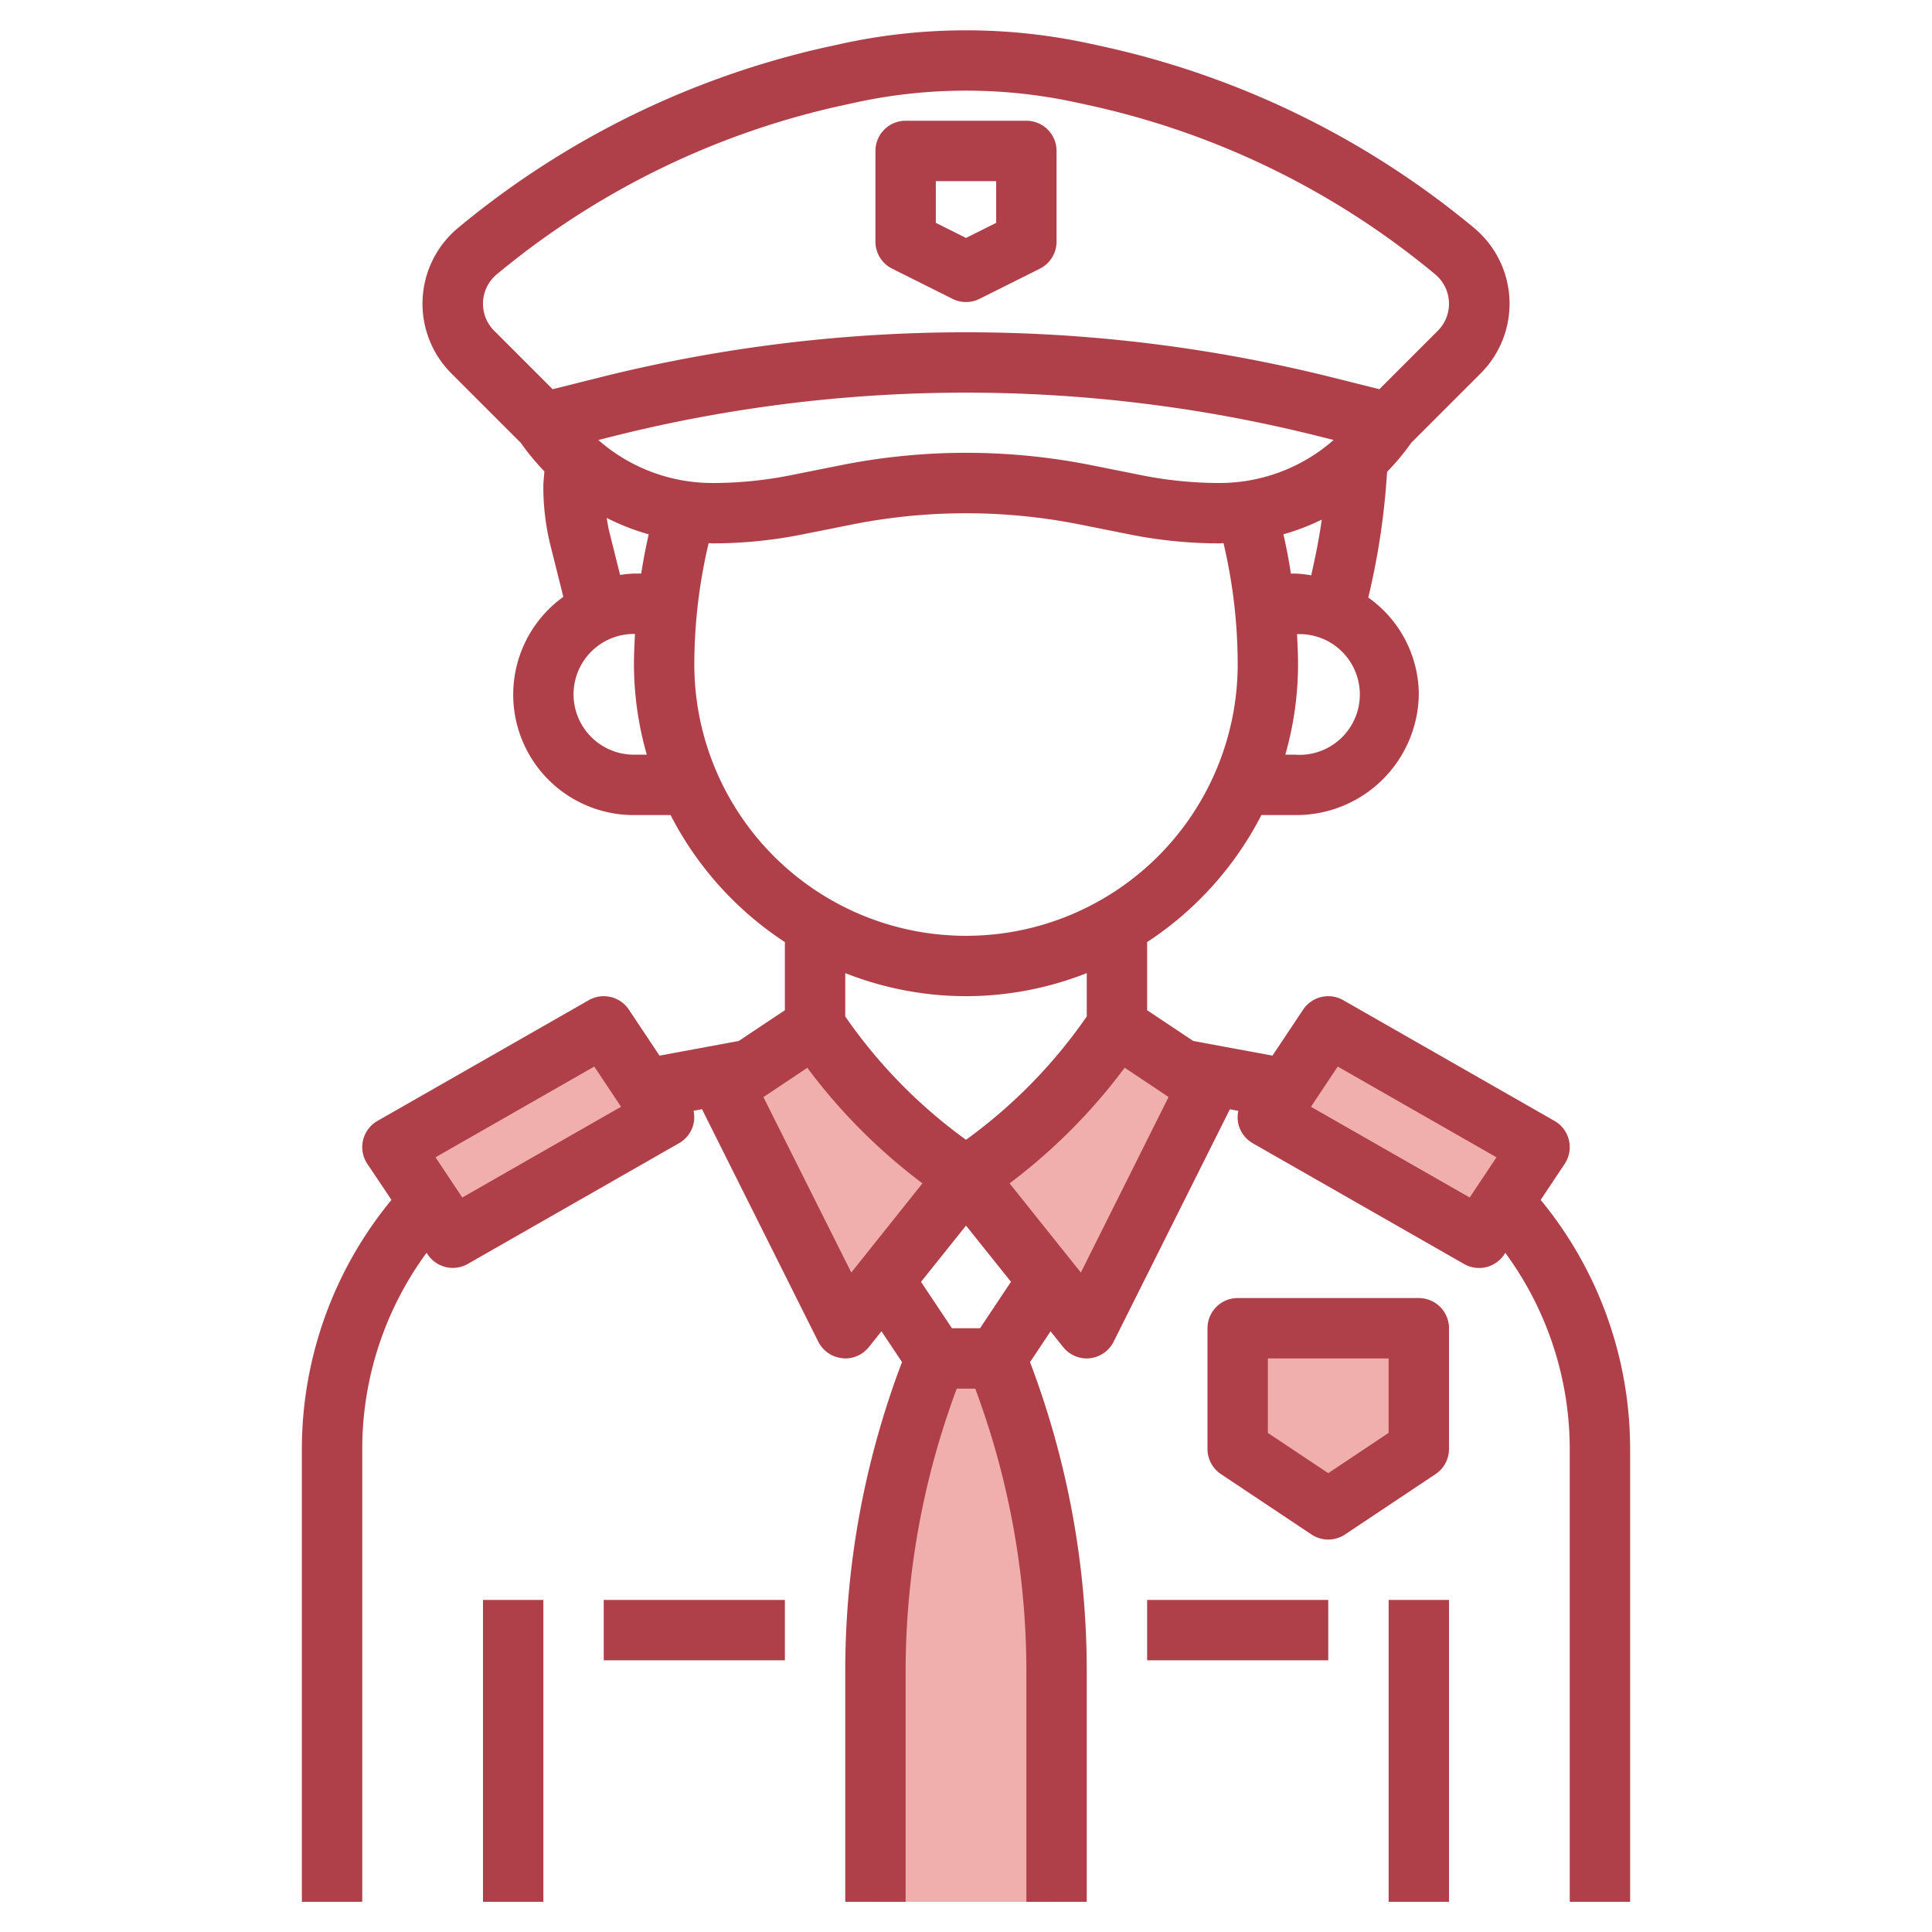
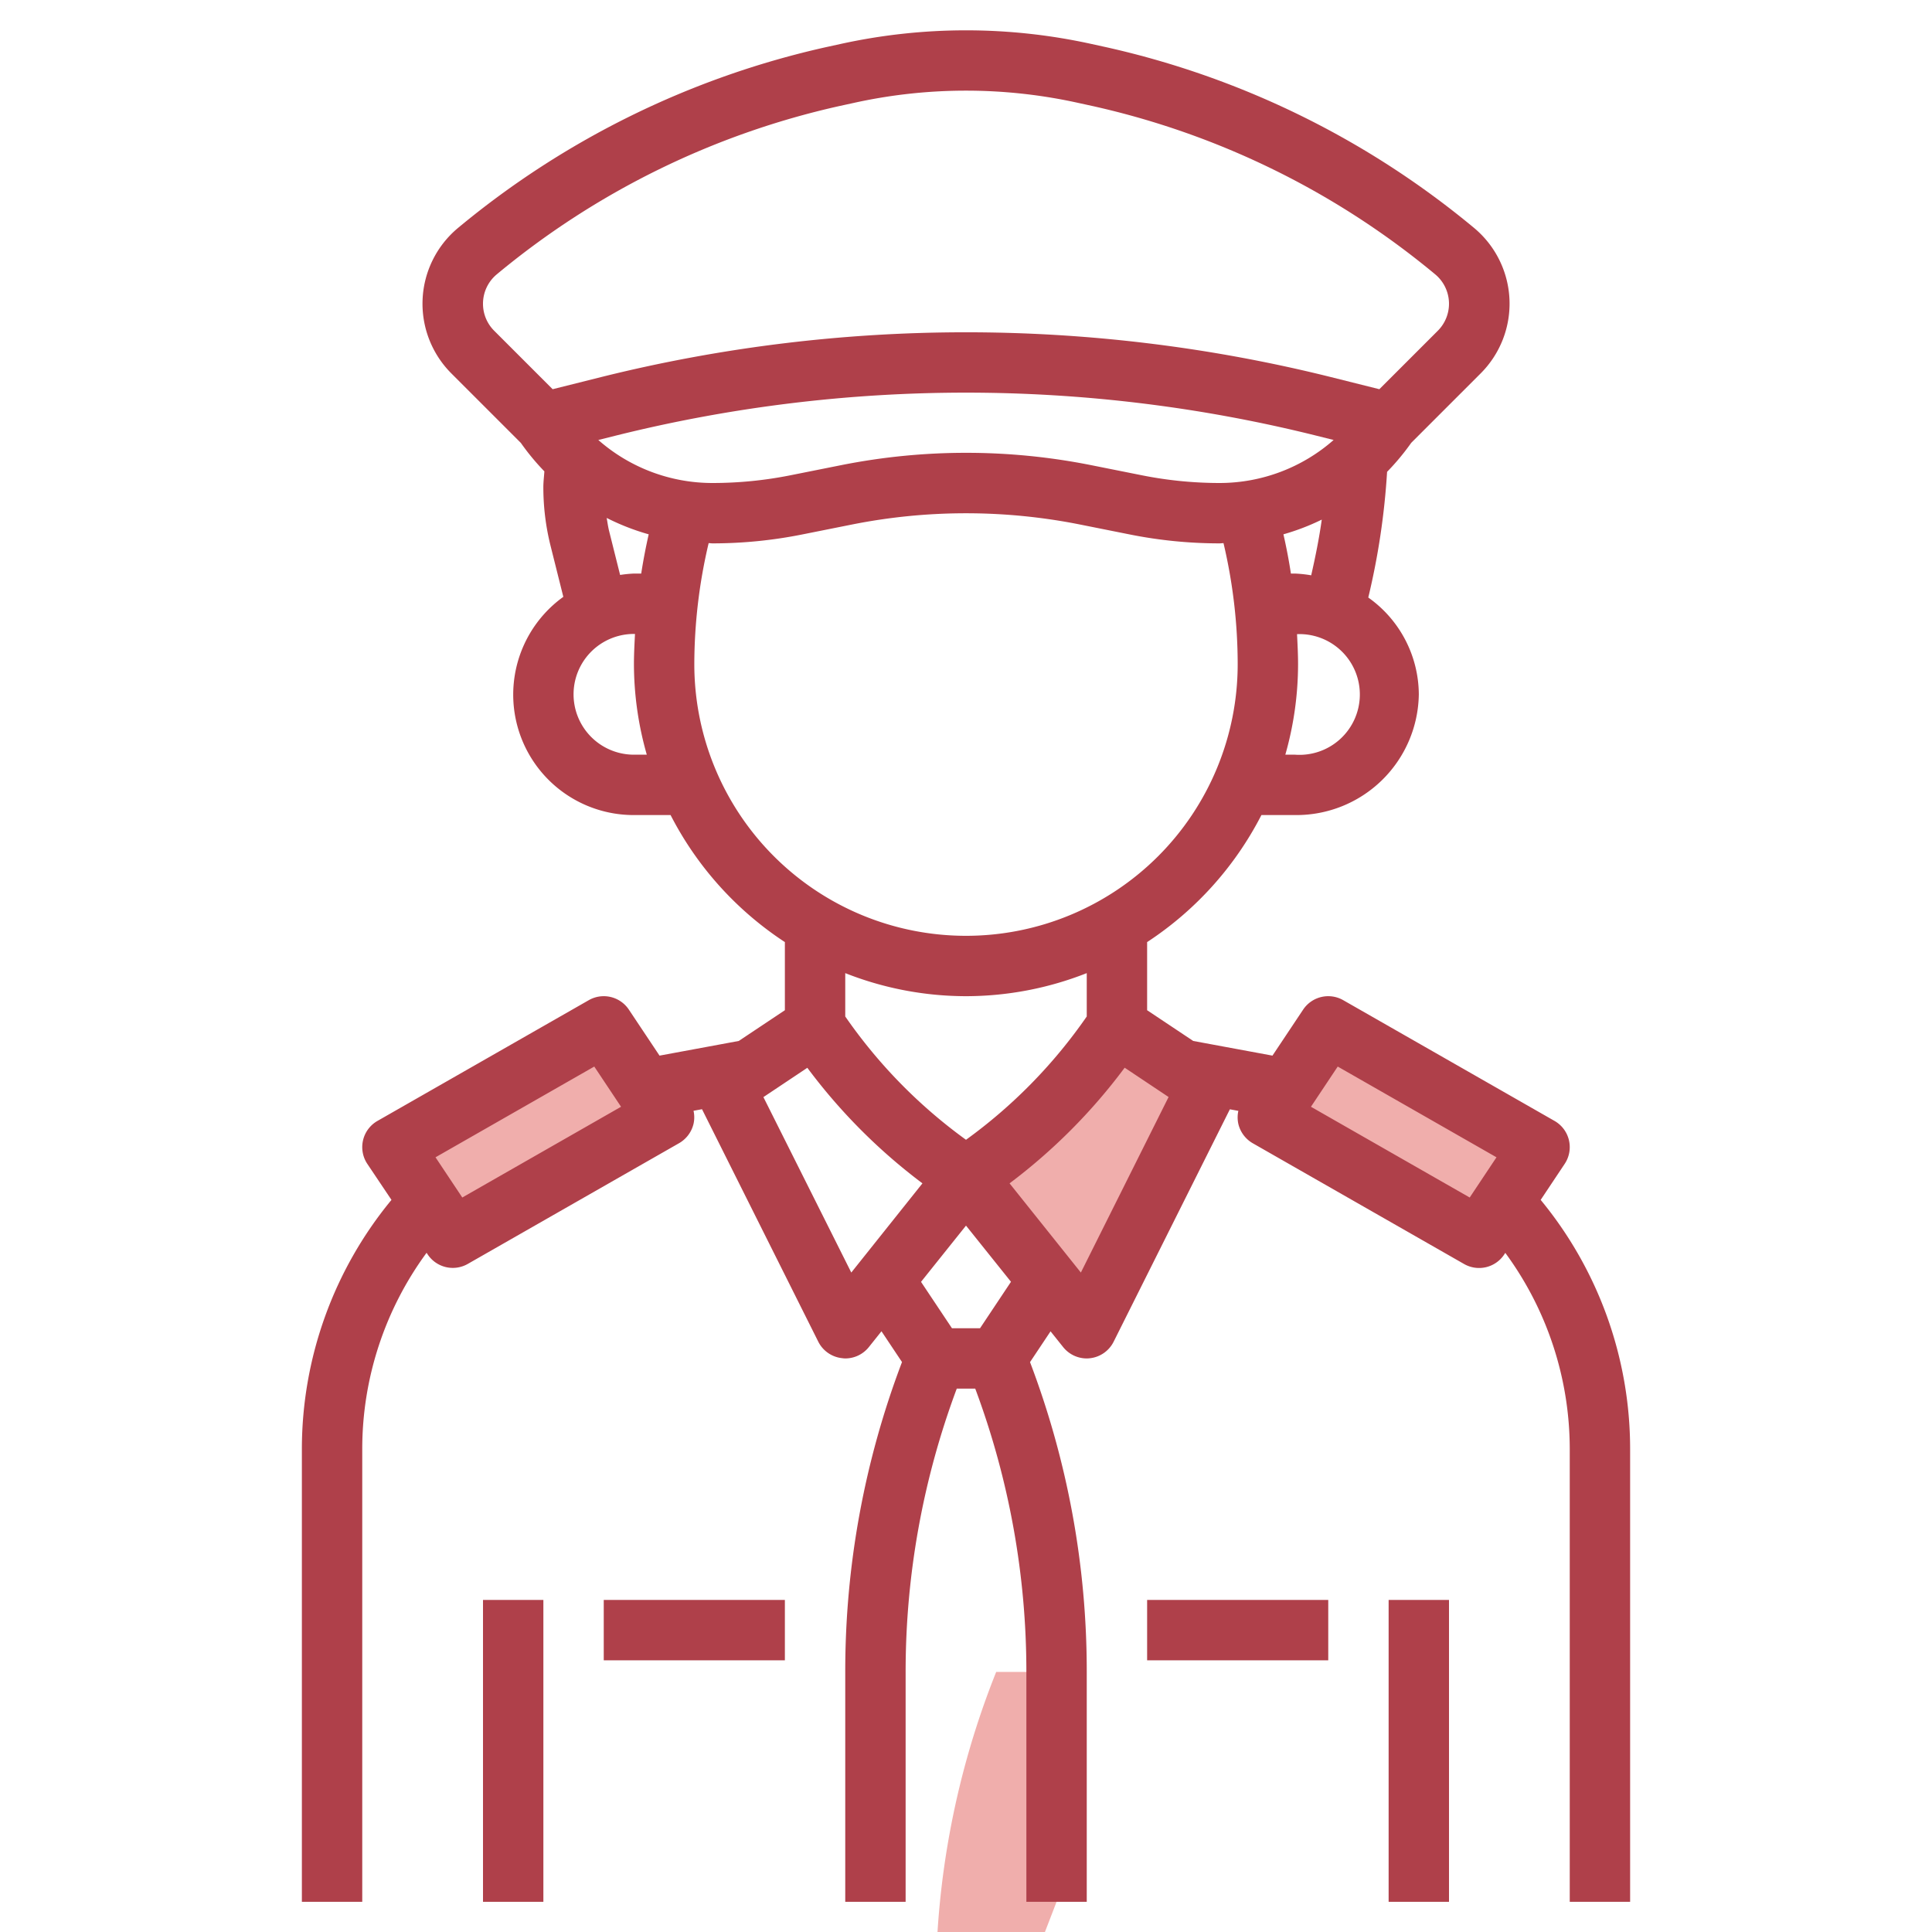
<svg xmlns="http://www.w3.org/2000/svg" id="Layer_3" height="512" viewBox="0 0 64 64" width="512" data-name="Layer 3">
-   <path d="m27 34a18.031 18.031 0 0 0 5 5l-4 5-4-8z" fill="#f0aeac" />
  <path d="m37 34a18.031 18.031 0 0 1 -5 5l4 5 4-8z" fill="#f0aeac" />
-   <path d="m35 63v-7.615a27.968 27.968 0 0 0 -2-10.385h-2a27.968 27.968 0 0 0 -2 10.385v7.615z" fill="#f0aeac" />
-   <path d="m47 44h-6v4l3 2 3-2z" fill="#f0aeac" />
+   <path d="m35 63v-7.615h-2a27.968 27.968 0 0 0 -2 10.385v7.615z" fill="#f0aeac" />
  <path d="m42 37 2-3 7 4-2 3z" fill="#f0aeac" />
  <path d="m22 37-2-3-7 4 2 3z" fill="#f0aeac" />
  <g fill="#af404a">
-     <path d="m29.553 8.9 2 1a1 1 0 0 0 .894 0l2-1a1 1 0 0 0 .553-.9v-3a1 1 0 0 0 -1-1h-4a1 1 0 0 0 -1 1v3a1 1 0 0 0 .553.9zm1.447-2.9h2v1.382l-1 .5-1-.5z" />
-     <path d="m48 44a1 1 0 0 0 -1-1h-6a1 1 0 0 0 -1 1v4a1 1 0 0 0 .445.832l3 2a1 1 0 0 0 1.11 0l3-2a1 1 0 0 0 .445-.832zm-2 3.465-2 1.335-2-1.333v-2.467h4z" />
    <path d="m16 53h2v10h-2z" />
    <path d="m46 53h2v10h-2z" />
    <path d="m38 53h6v2h-6z" />
    <path d="m20 53h6v2h-6z" />
    <path d="m51.832 38.555a1 1 0 0 0 -.336-1.423l-7-4a1 1 0 0 0 -1.328.313l-1.016 1.524-2.625-.486-1.527-1.018v-2.257a11.08 11.08 0 0 0 3.786-4.208h1.114a4.057 4.057 0 0 0 4.1-4 3.953 3.953 0 0 0 -1.674-3.206 24 24 0 0 0 .623-4.164 7.879 7.879 0 0 0 .8-.961l2.3-2.3a3.265 3.265 0 0 0 -.219-4.819 28.936 28.936 0 0 0 -12.201-5.99l-.457-.1a19.34 19.34 0 0 0 -8.343 0l-.458.1a28.945 28.945 0 0 0 -12.2 5.992 3.266 3.266 0 0 0 -.218 4.819l2.3 2.3a7.813 7.813 0 0 0 .78.943c-.011.176-.034.35-.034.526a8 8 0 0 0 .239 1.941l.423 1.69a3.99 3.99 0 0 0 2.339 7.229h1.214a11.08 11.08 0 0 0 3.786 4.208v2.257l-1.527 1.018-2.625.486-1.016-1.524a1 1 0 0 0 -1.328-.313l-7 4a1 1 0 0 0 -.336 1.423l.8 1.193a12.976 12.976 0 0 0 -2.968 8.252v15h2v-15a10.98 10.98 0 0 1 2.131-6.5l.037.056a1 1 0 0 0 1.328.313l7-4a1.009 1.009 0 0 0 .478-.639.993.993 0 0 0 0-.434l.281-.052 3.851 7.7a1 1 0 0 0 .79.547.924.924 0 0 0 .104.009 1 1 0 0 0 .781-.375l.419-.525.68 1.02a28.826 28.826 0 0 0 -1.88 10.265v7.615h2v-7.615a26.818 26.818 0 0 1 1.694-9.385h.612a26.818 26.818 0 0 1 1.694 9.385v7.615h2v-7.615a28.826 28.826 0 0 0 -1.879-10.263l.68-1.02.418.523a1 1 0 0 0 .781.375.924.924 0 0 0 .1-.006 1 1 0 0 0 .79-.547l3.851-7.7.281.052a.993.993 0 0 0 0 .434 1.009 1.009 0 0 0 .478.639l7 4a1 1 0 0 0 1.328-.313l.037-.056a10.98 10.98 0 0 1 2.135 6.497v15h2v-15a12.976 12.976 0 0 0 -2.963-8.252zm-36.518 1.114-.887-1.332 5.259-3.006.887 1.332zm8.291-23.669a5.724 5.724 0 0 1 -3.785-1.425l.6-.15a47.976 47.976 0 0 1 23.158 0l.6.15a5.724 5.724 0 0 1 -3.778 1.425 13.172 13.172 0 0 1 -2.566-.254l-1.672-.334a21.178 21.178 0 0 0 -8.314 0l-1.672.334a13.172 13.172 0 0 1 -2.571.254zm19.295 9h-.322a10.966 10.966 0 0 0 .422-3c0-.332-.018-.663-.034-.993a2 2 0 1 1 -.066 3.993zm0-6h-.137q-.1-.656-.248-1.3a7.583 7.583 0 0 0 1.27-.487c-.086.621-.211 1.234-.35 1.845a4.09 4.09 0 0 0 -.535-.058zm-26.9-8.938a1.264 1.264 0 0 1 .455-.973 26.922 26.922 0 0 1 11.35-5.576l.459-.1a17.221 17.221 0 0 1 7.473 0l.458.1a26.913 26.913 0 0 1 11.349 5.576 1.266 1.266 0 0 1 .085 1.868l-1.936 1.936-1.63-.408a49.983 49.983 0 0 0 -24.126 0l-1.63.408-1.936-1.936a1.26 1.26 0 0 1 -.371-.895zm4.18 7.538c-.037-.146-.057-.295-.083-.443a7.667 7.667 0 0 0 1.392.543q-.147.649-.248 1.3h-.241a4.059 4.059 0 0 0 -.458.046zm.82 7.4a2 2 0 0 1 0-4h.035c-.017.333-.035.666-.035 1a10.966 10.966 0 0 0 .426 3zm2-3a17.506 17.506 0 0 1 .475-4.008c.044 0 .087.008.13.008a15.146 15.146 0 0 0 2.958-.293l1.672-.334a19.315 19.315 0 0 1 7.53 0l1.672.334a15.146 15.146 0 0 0 2.963.293c.043 0 .086-.007.13-.008a17.506 17.506 0 0 1 .47 4.008 9 9 0 0 1 -18 0zm9 11a10.927 10.927 0 0 0 4-.764v1.436a16.926 16.926 0 0 1 -4 4.085 16.926 16.926 0 0 1 -4-4.085v-1.436a10.927 10.927 0 0 0 4 .764zm-6.711 3.343 1.455-.971a18.886 18.886 0 0 0 3.813 3.828l-2.357 2.955zm7.176 7.657h-.93l-1.025-1.537 1.49-1.863 1.49 1.861zm3.34-1.845-2.362-2.955a18.886 18.886 0 0 0 3.813-3.831l1.455.971zm12.881-2.486-5.259-3.006.887-1.332 5.259 3.006z" />
  </g>
</svg>